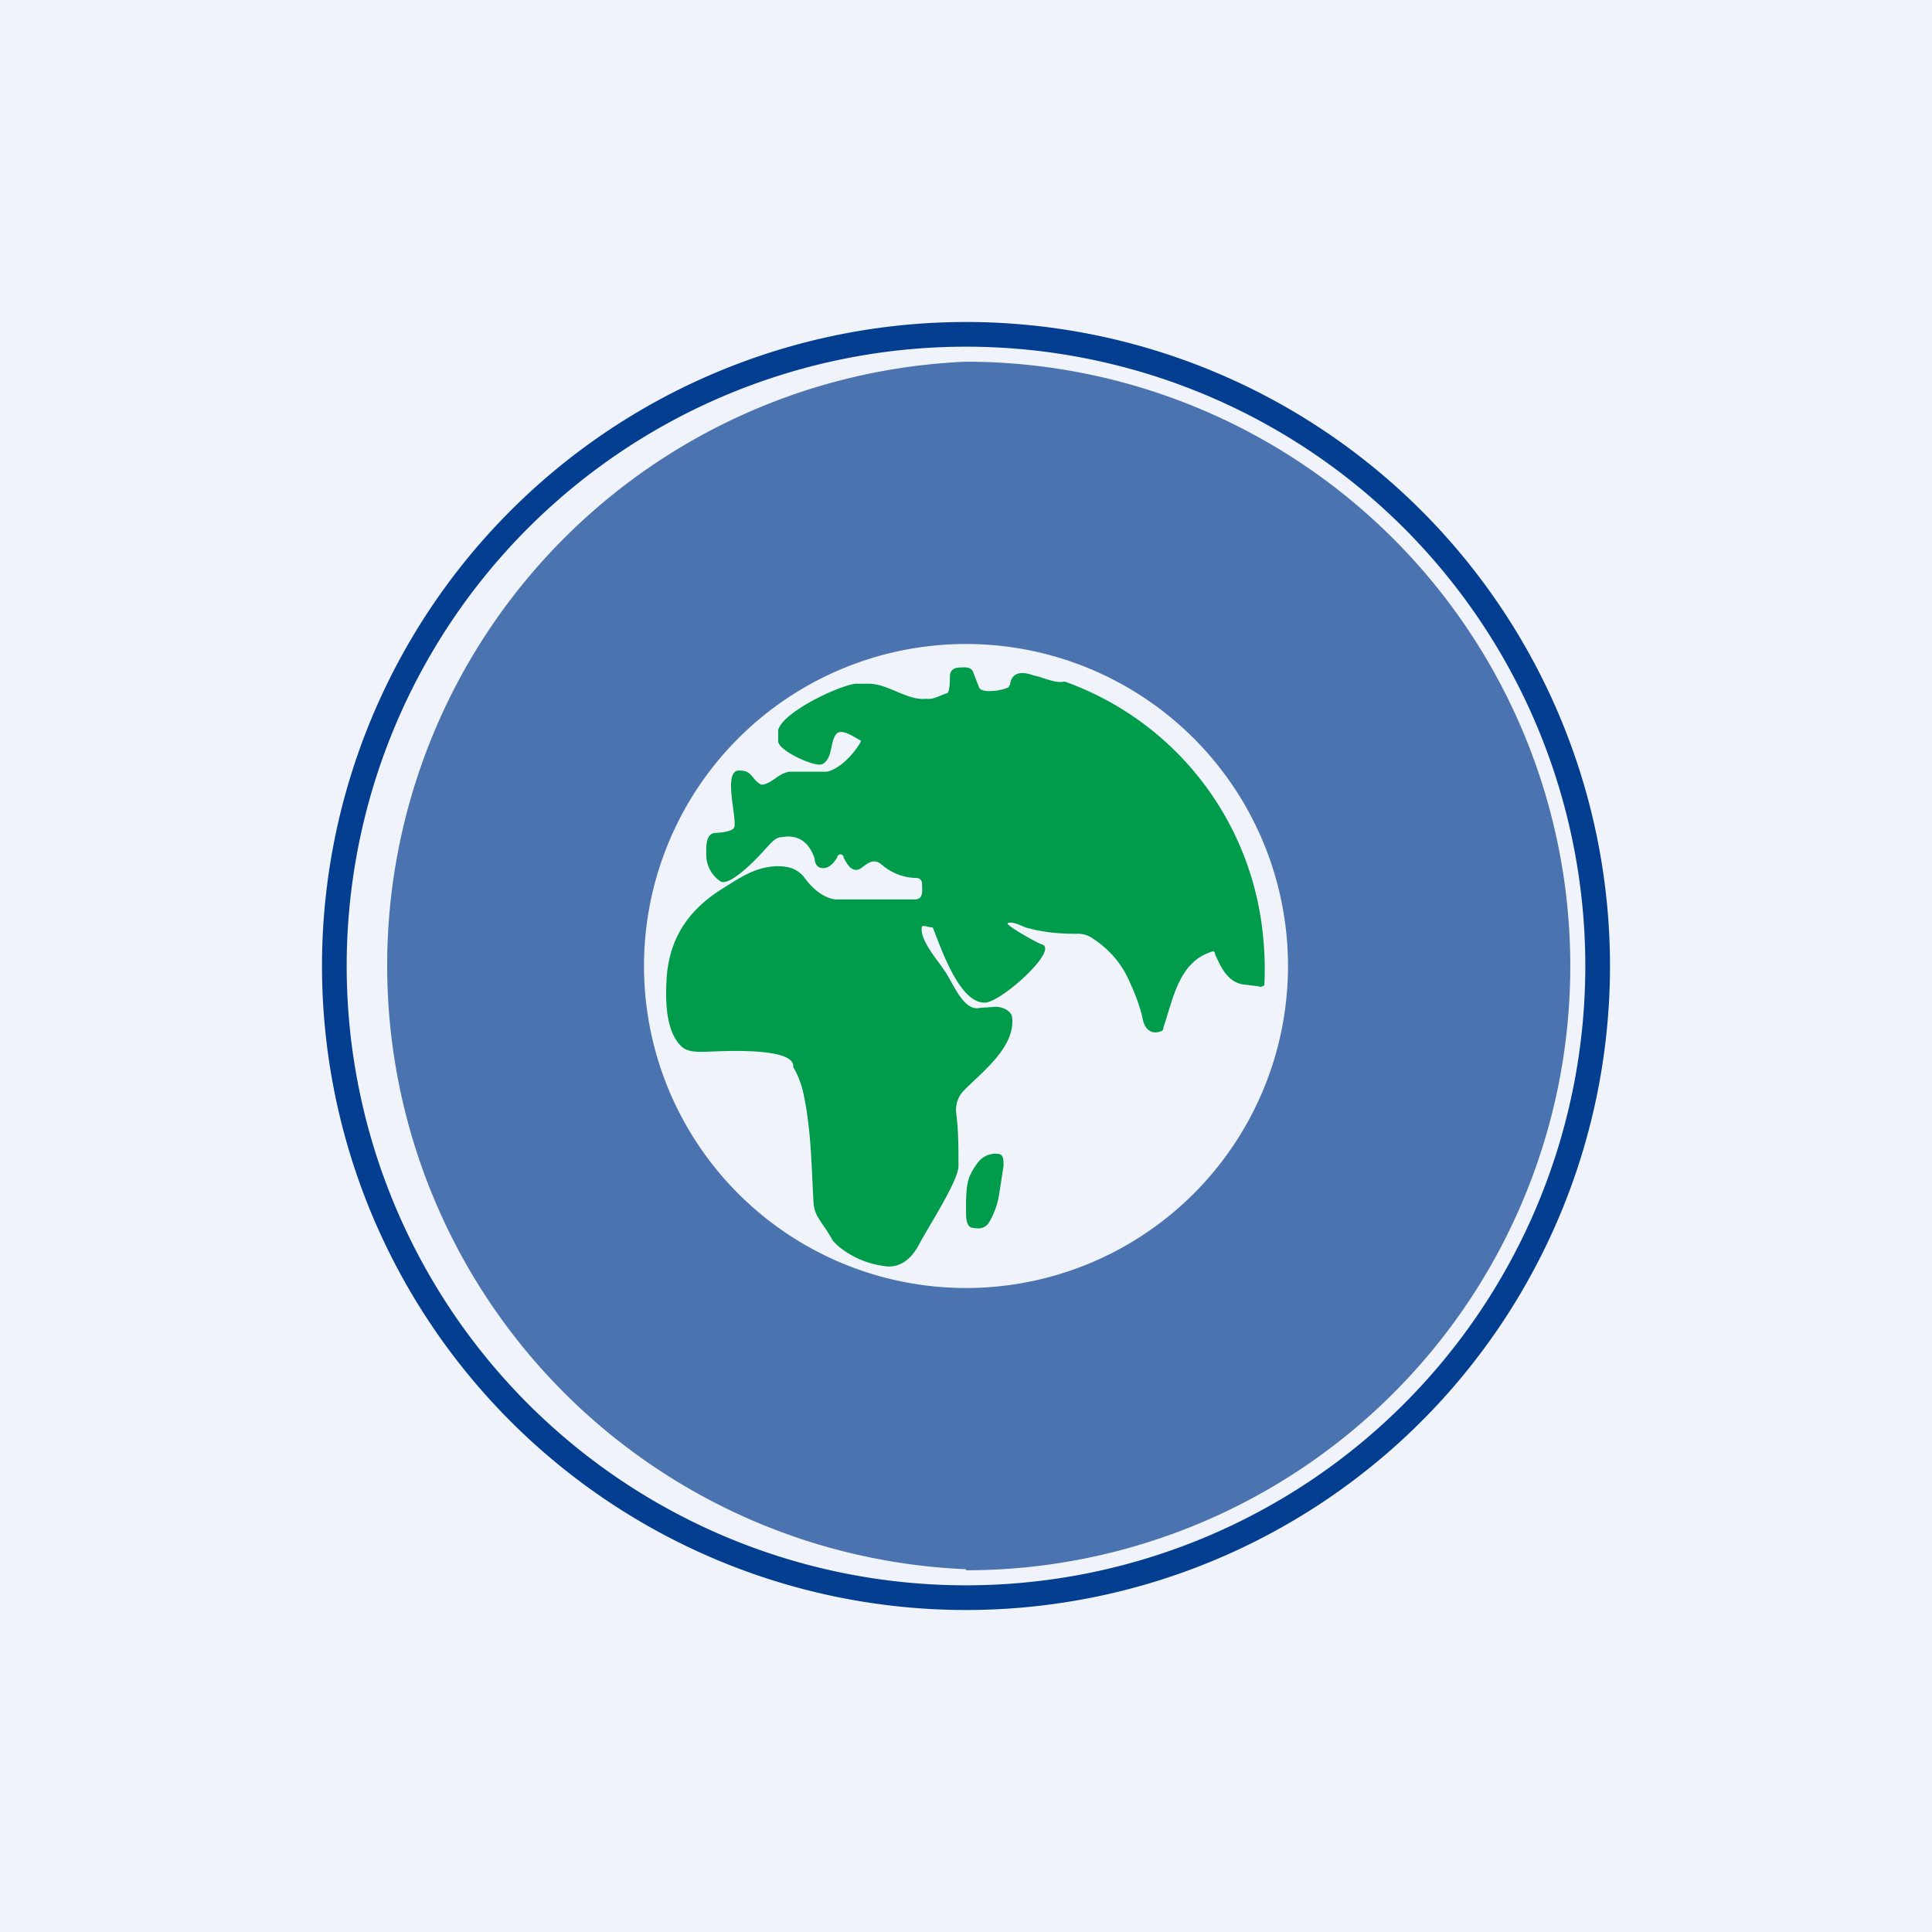
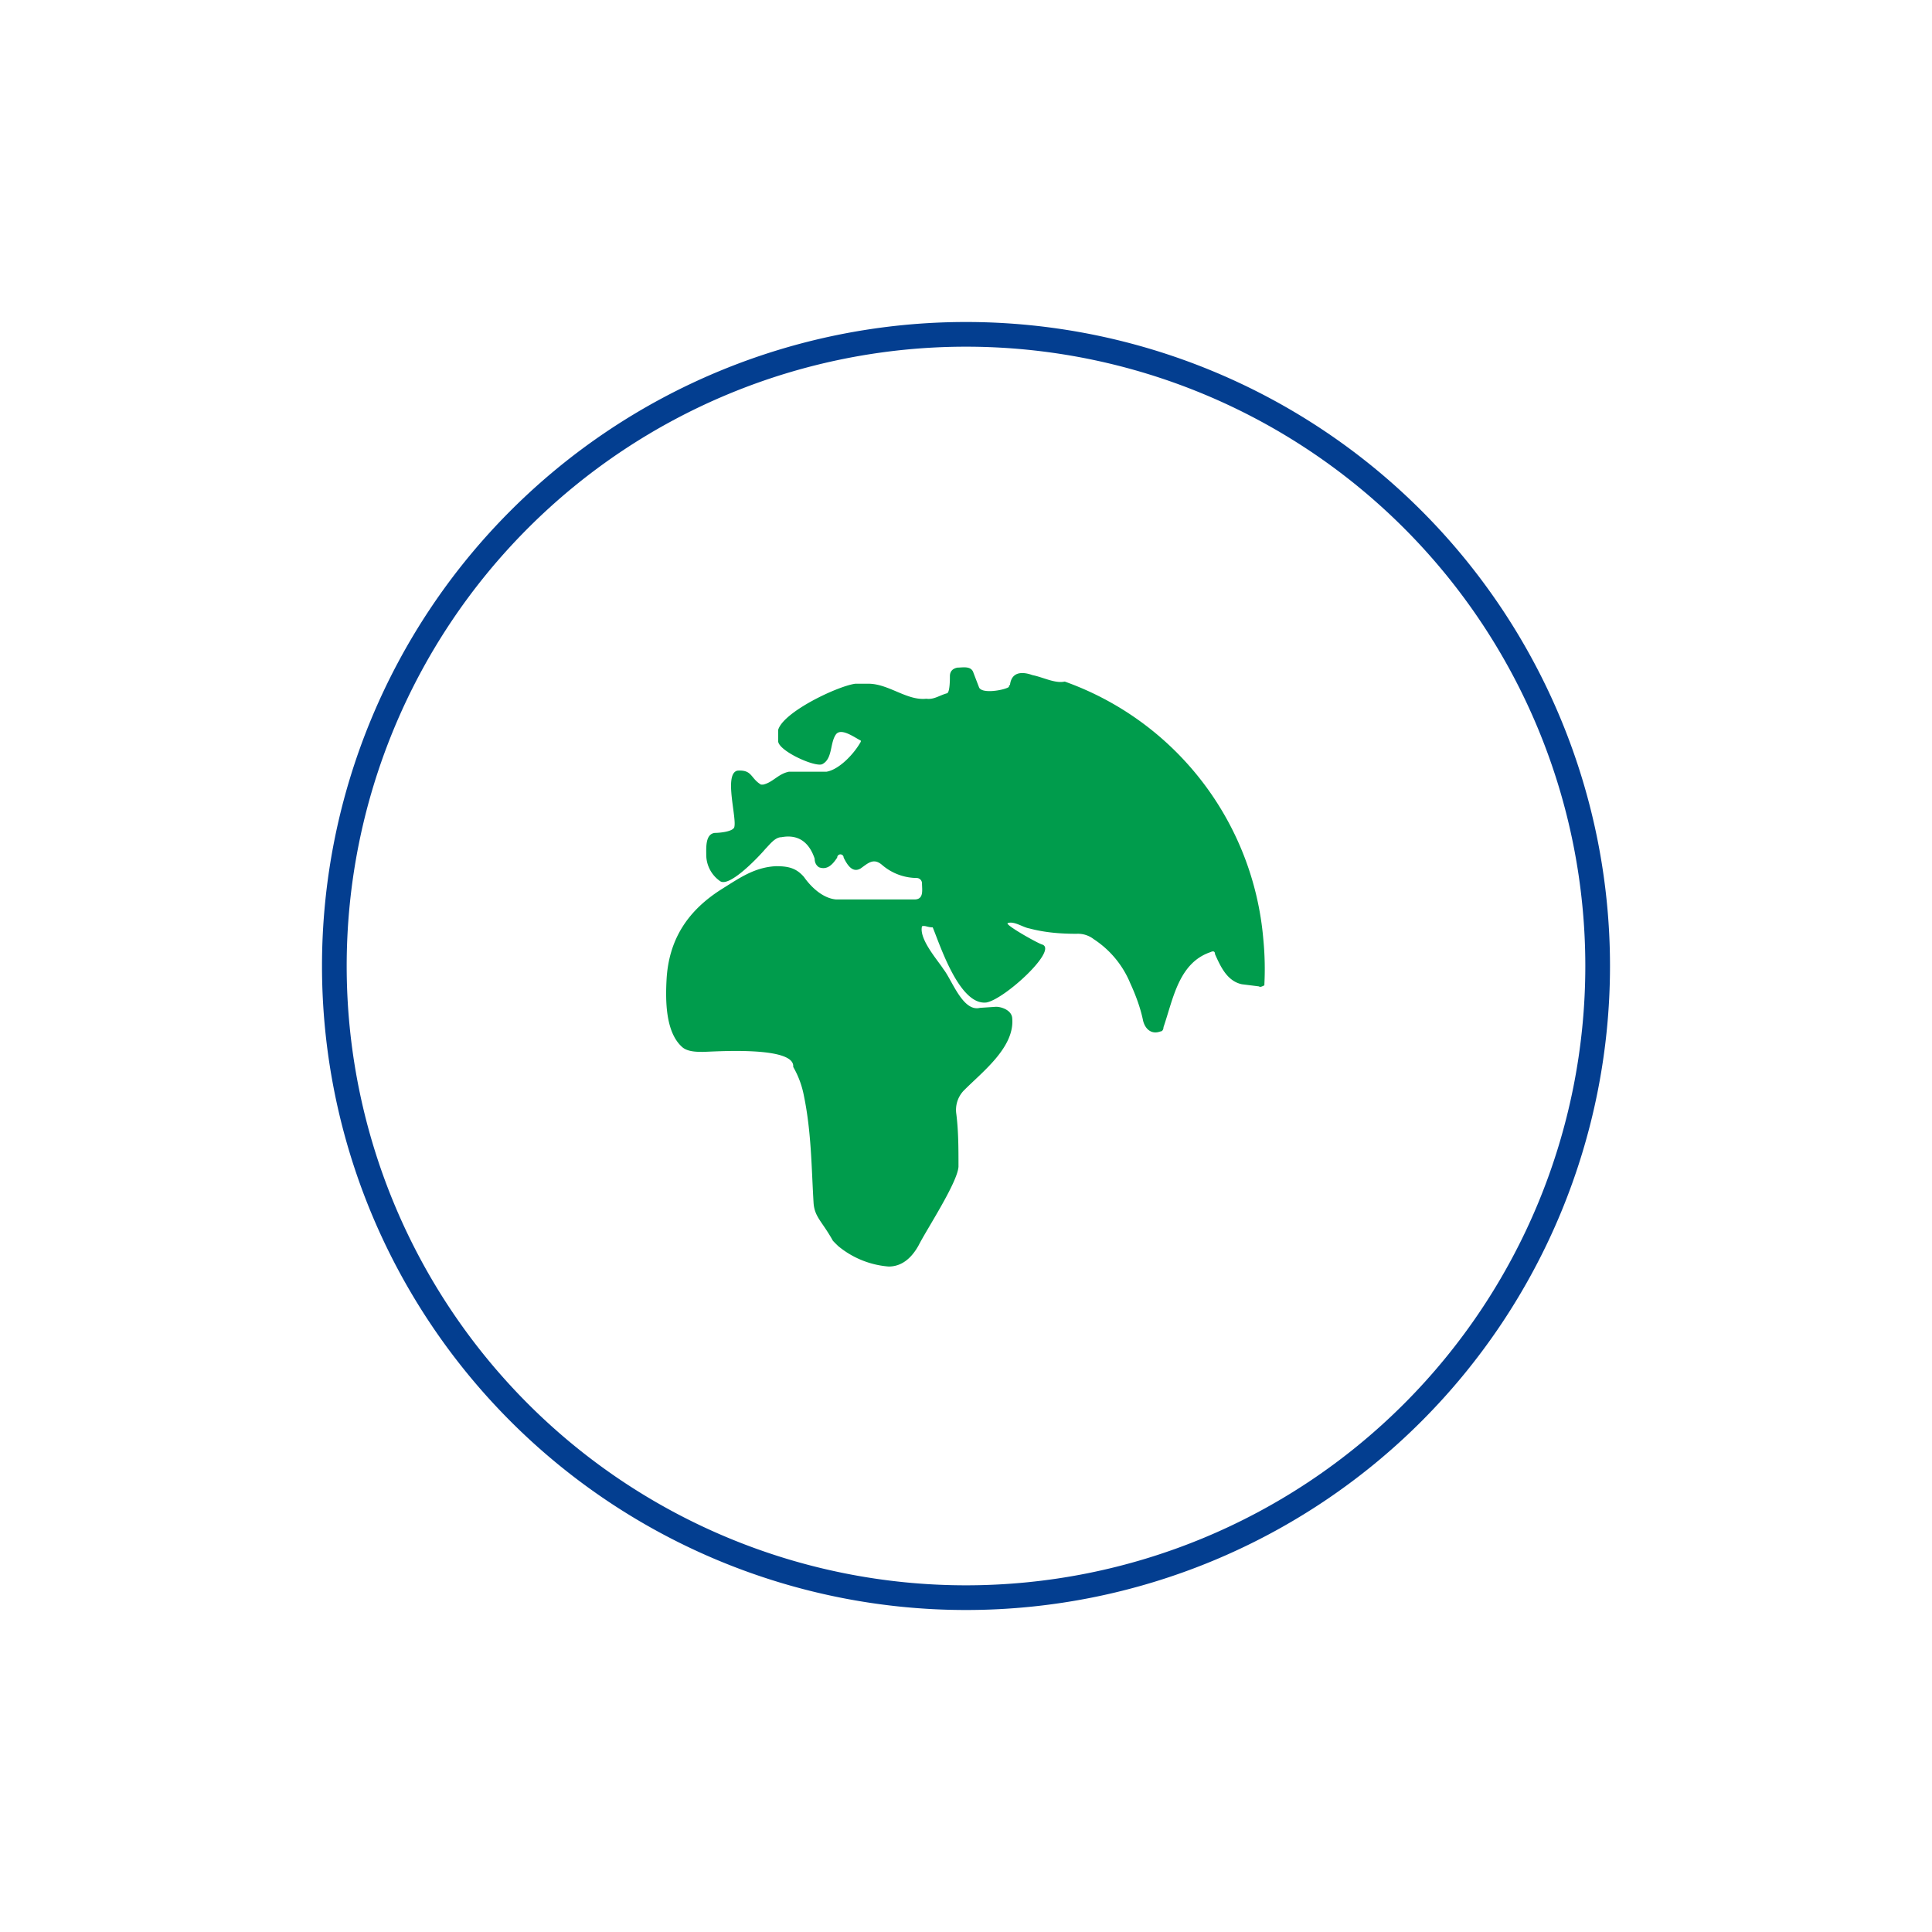
<svg xmlns="http://www.w3.org/2000/svg" width="18" height="18" viewBox="0 0 18 18">
-   <path fill="#F0F3FA" d="M0 0h18v18H0z" />
  <path fill-rule="evenodd" d="M9 15A6 6 0 1 0 9 3a6 6 0 0 0 0 12Zm0-.23A5.77 5.77 0 1 0 9 3.23a5.77 5.77 0 0 0 0 11.54Z" fill="#033E90" />
-   <path fill-rule="evenodd" d="M9 14.63A5.63 5.63 0 1 0 9 3.37a5.63 5.63 0 0 0 0 11.25ZM9 12a3 3 0 1 0 0-6 3 3 0 0 0 0 6Z" fill="#033E90" fill-opacity=".7" />
  <path d="m9.4 6.39.01-.01c.02-.16.18-.1.21-.09.1.02.21.08.3.06a2.8 2.8 0 0 1 1.85 2.4 2.86 2.86 0 0 1 .01.42v.01c-.02.01-.04.02-.05.01l-.16-.02c-.14-.03-.2-.17-.25-.28 0-.03-.02-.03-.04-.02-.3.1-.35.44-.44.7 0 .02-.01.04-.03.04-.08.03-.14-.02-.16-.1-.02-.1-.06-.22-.12-.35a.9.9 0 0 0-.34-.41.24.24 0 0 0-.16-.05c-.14 0-.29-.01-.44-.05-.06-.01-.14-.07-.2-.05-.04.01.28.19.32.2.15.05-.35.51-.52.54-.25.03-.43-.53-.5-.7-.05 0-.07-.02-.1-.01-.03.12.15.32.2.4.08.1.18.4.34.36l.15-.01c.05 0 .14.03.15.1.03.27-.27.5-.44.67a.26.26 0 0 0-.08.23c.02.16.02.32.02.49-.01.15-.3.59-.37.73-.06.11-.15.2-.28.2a.84.84 0 0 1-.47-.19 1.29 1.29 0 0 1-.05-.05c-.1-.18-.17-.22-.18-.35-.02-.33-.02-.66-.09-1a.86.86 0 0 0-.1-.27c.02-.2-.76-.14-.84-.14-.06 0-.15 0-.2-.05-.15-.14-.15-.43-.14-.62.02-.38.2-.65.52-.85.16-.1.3-.2.5-.21.12 0 .19.02.26.1.07.1.18.2.3.21h.73c.09 0 .07-.09.07-.15a.05.05 0 0 0-.05-.05.5.5 0 0 1-.32-.12c-.08-.07-.13-.02-.2.03-.08.05-.13-.04-.16-.1a.03.03 0 0 0-.06 0c-.04.06-.09.12-.17.09-.03-.02-.04-.05-.04-.08-.05-.15-.15-.23-.31-.2-.06 0-.11.07-.15.11-.05.06-.33.36-.42.3a.3.3 0 0 1-.13-.24c0-.07-.01-.2.08-.21.04 0 .16-.01.18-.05.03-.08-.1-.5.03-.53.14-.01.12.07.22.13h.02c.09-.02.14-.1.24-.12h.35c.12-.02.26-.17.32-.28V6.9c-.06-.03-.18-.12-.23-.06-.06.08-.03.23-.13.28-.07.03-.42-.13-.41-.22v-.1c.05-.17.56-.41.72-.43h.12c.19 0 .36.16.54.14.07.01.12-.03.19-.05.03 0 .03-.13.03-.16 0-.04.02-.07.07-.08.05 0 .13-.02.15.05l.05.13c.02.07.24.03.28 0Z" fill="#009C4C" />
-   <path d="M9 11.28c0-.11 0-.23.03-.31a.56.56 0 0 1 .09-.15.2.2 0 0 1 .17-.07c.06 0 .06.05.06.11l-.04.26a.75.75 0 0 1-.09.26c-.04.07-.1.07-.15.06-.07 0-.07-.1-.07-.16Z" fill="#009C4C" />
</svg>